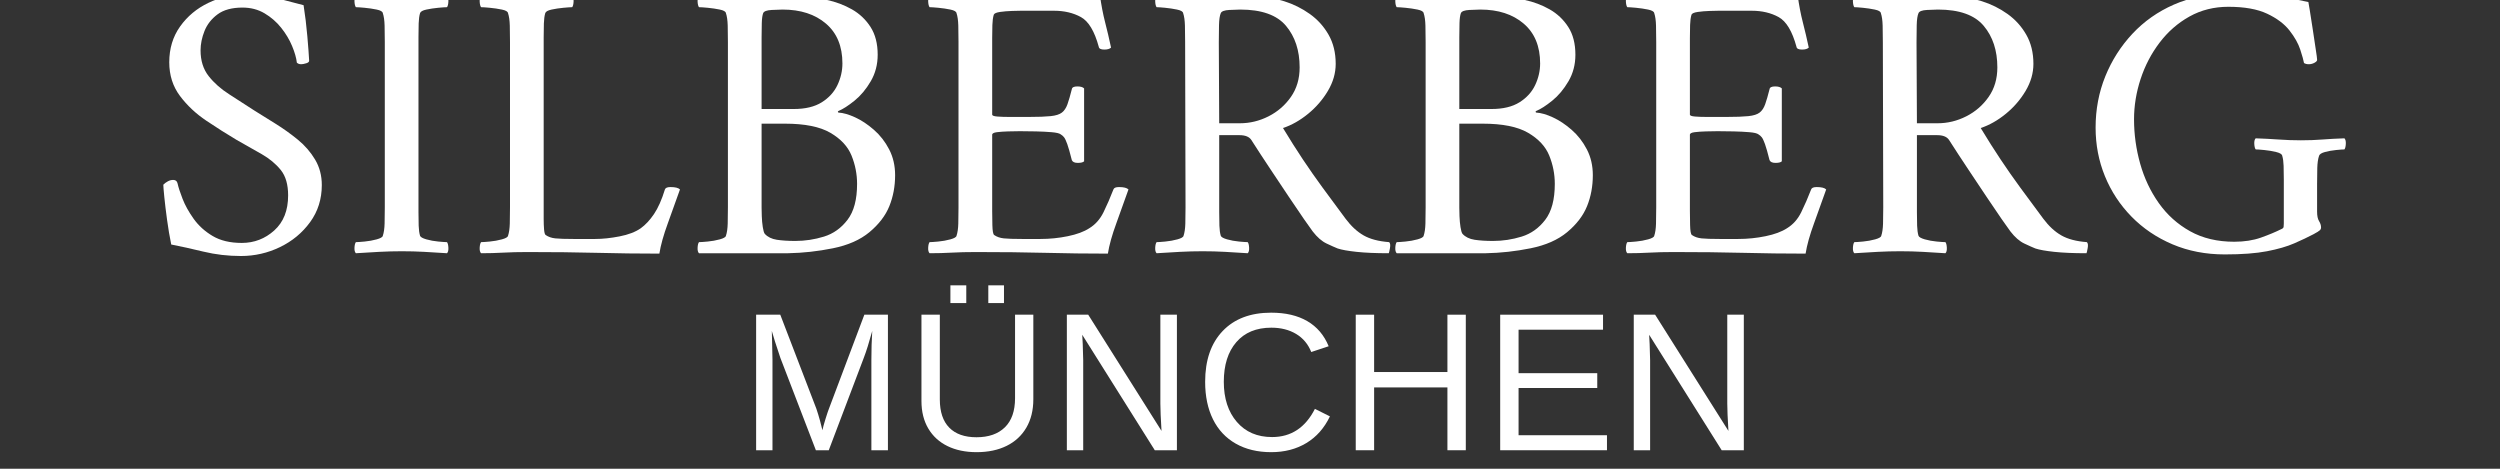
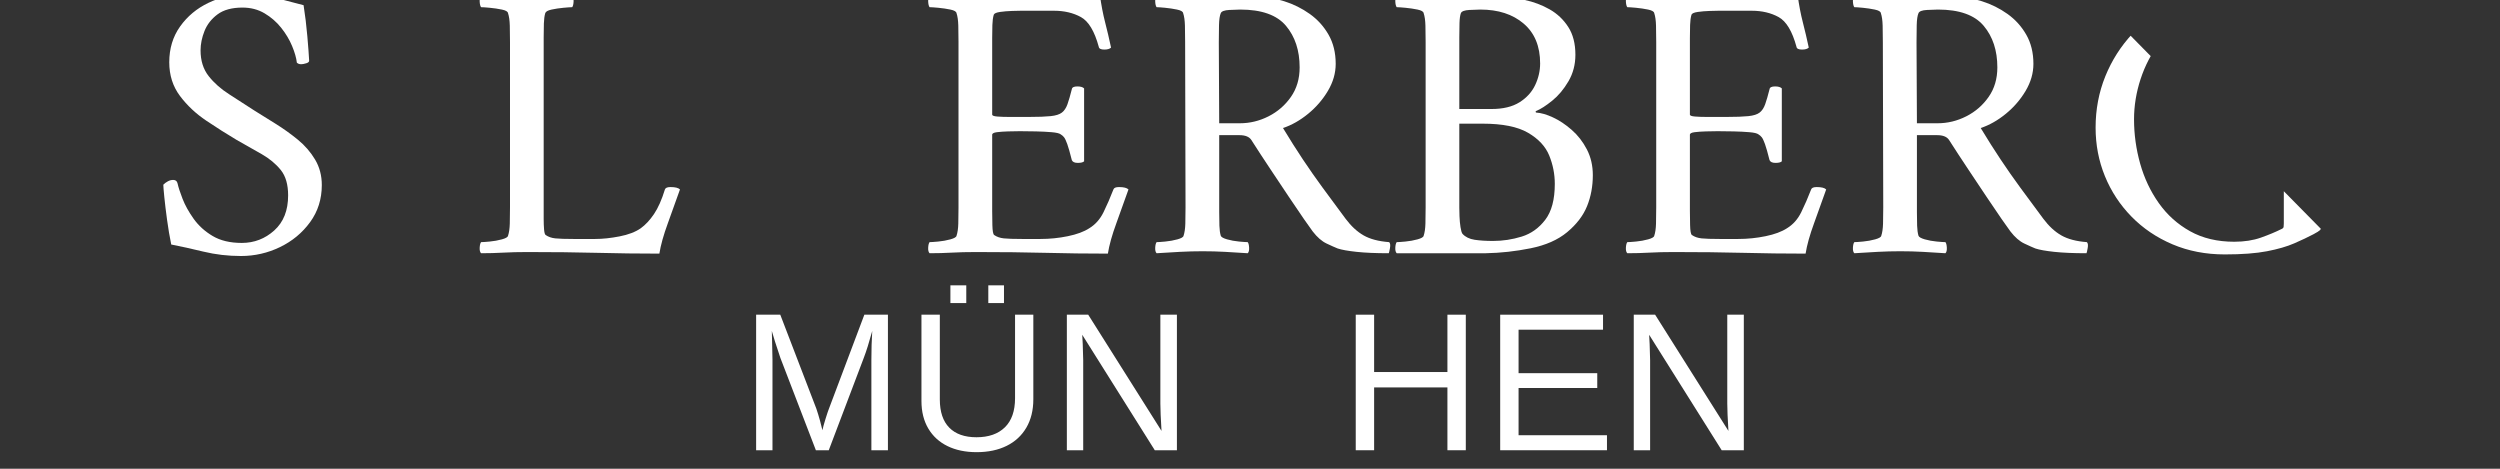
<svg xmlns="http://www.w3.org/2000/svg" version="1.0" preserveAspectRatio="xMidYMid meet" height="1500" viewBox="0 0 6000 1125" zoomAndPan="magnify" width="8000">
  <rect x="0" y="0" width="6000" height="1125" fill="#333333" stroke="none" />
  <defs>
    <g />
    <clipPath id="1e2e192622">
      <path clip-rule="nonzero" d="M 48 0 L 430 0 L 430 615 L 48 615 Z M 48 0" />
    </clipPath>
    <clipPath id="9620961076">
      <path clip-rule="nonzero" d="M 507 0 L 734 0 L 734 608 L 507 608 Z M 507 0" />
    </clipPath>
    <clipPath id="a3a127368f">
      <path clip-rule="nonzero" d="M 807 0 L 1289 0 L 1289 609 L 807 609 Z M 807 0" />
    </clipPath>
    <clipPath id="47d8237c20">
      <path clip-rule="nonzero" d="M 1330 0 L 1806 0 L 1806 608 L 1330 608 Z M 1330 0" />
    </clipPath>
    <clipPath id="09aace4112">
      <path clip-rule="nonzero" d="M 1884 0 L 2366 0 L 2366 609 L 1884 609 Z M 1884 0" />
    </clipPath>
    <clipPath id="6e612611c9">
      <path clip-rule="nonzero" d="M 2429 0 L 2995 0 L 2995 608 L 2429 608 Z M 2429 0" />
    </clipPath>
    <clipPath id="5440b97c92">
      <path clip-rule="nonzero" d="M 3005 0 L 3480 0 L 3480 608 L 3005 608 Z M 3005 0" />
    </clipPath>
    <clipPath id="4bc0fd744a">
      <path clip-rule="nonzero" d="M 3558 0 L 4040 0 L 4040 609 L 3558 609 Z M 3558 0" />
    </clipPath>
    <clipPath id="133eca1a02">
      <path clip-rule="nonzero" d="M 4103 0 L 4670 0 L 4670 608 L 4103 608 Z M 4103 0" />
    </clipPath>
    <clipPath id="da593600e1">
-       <path clip-rule="nonzero" d="M 4686 0 L 5288 0 L 5288 611 L 4686 611 Z M 4686 0" />
+       <path clip-rule="nonzero" d="M 4686 0 L 5288 611 L 4686 611 Z M 4686 0" />
    </clipPath>
    <clipPath id="832d6a57b7">
      <rect height="1125" y="0" width="5322" x="0" />
    </clipPath>
    <clipPath id="76dee19f89">
      <rect height="459" y="0" width="2466" x="0" />
    </clipPath>
  </defs>
  <g transform="matrix(1, 0, 0, 1, 343, -0)">
    <g clip-path="url(#832d6a57b7)">
      <g clip-path="url(#1e2e192622)">
        <g fill-opacity="1" fill="#ffffff">
          <g transform="translate(3.316, 604.904)">
            <g>
              <path d="M 242.484 -618.094 C 262.141 -618.094 278.461 -616.984 291.453 -614.766 C 304.453 -612.547 317.766 -609.535 331.391 -605.734 C 345.023 -601.93 361.988 -597.492 382.281 -592.422 C 386.082 -568.328 389.094 -543.441 391.312 -517.766 C 393.531 -492.098 394.957 -472.926 395.594 -460.25 C 396.227 -457.082 394.008 -454.707 388.938 -453.125 C 383.863 -451.539 379.742 -450.75 376.578 -450.75 C 372.141 -450.75 368.648 -452.016 366.109 -454.547 C 364.836 -465.961 361.031 -479.273 354.688 -494.484 C 348.352 -509.691 339.641 -524.27 328.547 -538.219 C 317.453 -552.164 304.141 -563.734 288.609 -572.922 C 273.078 -582.117 255.484 -586.719 235.828 -586.719 C 210.473 -586.719 190.504 -581.328 175.922 -570.547 C 161.336 -559.766 150.875 -546.453 144.531 -530.609 C 138.195 -514.766 135.031 -499.238 135.031 -484.031 C 135.031 -459.301 141.523 -438.691 154.516 -422.203 C 167.516 -405.723 184 -391.145 203.969 -378.469 C 223.945 -365.789 244.078 -352.797 264.359 -339.484 C 279.578 -329.973 296.379 -319.508 314.766 -308.094 C 333.148 -296.688 350.898 -284.008 368.016 -270.062 C 385.129 -256.113 399.07 -240.102 409.844 -222.031 C 420.625 -203.969 426.016 -183.523 426.016 -160.703 C 426.016 -127.109 416.664 -97.473 397.969 -71.797 C 379.27 -46.117 355.18 -26.145 325.703 -11.875 C 296.223 2.383 265 9.516 232.031 9.516 C 200.969 9.516 171.008 6.031 142.156 -0.938 C 113.312 -7.914 87.477 -13.625 64.656 -18.062 C 60.852 -36.445 57.523 -56.098 54.672 -77.016 C 51.828 -97.941 49.609 -116.328 48.016 -132.172 C 46.43 -148.023 45.641 -157.852 45.641 -161.656 C 48.816 -164.832 52.461 -167.531 56.578 -169.75 C 60.703 -171.969 64.984 -173.078 69.422 -173.078 C 75.129 -173.078 78.613 -170.223 79.875 -164.516 C 81.781 -155.641 85.742 -143.438 91.766 -127.906 C 97.785 -112.375 106.66 -96.363 118.391 -79.875 C 130.117 -63.395 145.332 -49.609 164.031 -38.516 C 182.738 -27.422 206.039 -21.875 233.938 -21.875 C 263.727 -21.875 289.719 -31.859 311.906 -51.828 C 334.094 -71.797 345.188 -99.848 345.188 -135.984 C 345.188 -161.973 339.32 -182.258 327.594 -196.844 C 315.863 -211.426 300.648 -224.102 281.953 -234.875 C 263.254 -245.656 243.125 -257.066 221.562 -269.109 C 198.113 -283.055 173.867 -298.43 148.828 -315.234 C 123.785 -332.035 102.703 -351.848 85.578 -374.672 C 68.461 -397.492 59.906 -424.438 59.906 -455.5 C 59.906 -488.469 68.617 -517.148 86.047 -541.547 C 103.484 -565.953 126.148 -584.812 154.047 -598.125 C 181.941 -611.438 211.422 -618.094 242.484 -618.094 Z M 242.484 -618.094" />
            </g>
          </g>
        </g>
      </g>
      <g clip-path="url(#9620961076)">
        <g fill-opacity="1" fill="#ffffff">
          <g transform="translate(469.252, 604.904)">
            <g>
-               <path d="M 152.156 -610.484 C 170.539 -610.484 188.445 -610.957 205.875 -611.906 C 223.312 -612.863 241.539 -613.66 260.562 -614.297 C 263.094 -611.754 264.195 -607.312 263.875 -600.969 C 263.562 -594.633 262.457 -590.195 260.562 -587.656 C 256.75 -587.656 249.77 -587.18 239.625 -586.234 C 229.488 -585.285 219.984 -583.859 211.109 -581.953 C 202.234 -580.055 197.16 -577.207 195.891 -573.406 C 193.992 -567.062 192.883 -558.816 192.562 -548.672 C 192.25 -538.523 192.094 -527.43 192.094 -515.391 C 192.094 -513.492 192.094 -511.594 192.094 -509.688 C 192.094 -507.789 192.094 -505.895 192.094 -504 L 192.094 -107.453 C 192.094 -105.555 192.094 -103.656 192.094 -101.75 C 192.094 -99.844 192.094 -97.941 192.094 -96.047 C 192.094 -84.004 192.25 -73.066 192.562 -63.234 C 192.883 -53.41 193.992 -45.328 195.891 -38.984 C 197.16 -35.816 202.234 -32.961 211.109 -30.422 C 219.984 -27.891 229.488 -26.148 239.625 -25.203 C 249.77 -24.254 256.75 -23.781 260.562 -23.781 C 262.457 -21.238 263.562 -16.797 263.875 -10.453 C 264.195 -4.117 263.094 0.316 260.562 2.859 C 241.539 1.586 223.312 0.477 205.875 -0.469 C 188.445 -1.426 170.539 -1.906 152.156 -1.906 C 134.406 -1.906 116.336 -1.426 97.953 -0.469 C 79.566 0.477 60.863 1.586 41.844 2.859 C 39.301 0.316 38.188 -4.117 38.5 -10.453 C 38.82 -16.797 39.938 -21.238 41.844 -23.781 C 45.645 -23.781 52.617 -24.254 62.766 -25.203 C 72.91 -26.148 82.578 -27.891 91.766 -30.422 C 100.953 -32.961 105.863 -35.816 106.5 -38.984 C 109.039 -46.598 110.469 -56.426 110.781 -68.469 C 111.102 -80.508 111.266 -93.504 111.266 -107.453 L 111.266 -504 C 111.266 -517.938 111.102 -531.082 110.781 -543.438 C 110.469 -555.801 109.039 -565.789 106.5 -573.406 C 105.863 -577.207 100.953 -580.055 91.766 -581.953 C 82.578 -583.859 72.91 -585.285 62.766 -586.234 C 52.617 -587.18 45.645 -587.656 41.844 -587.656 C 39.938 -590.195 38.82 -594.633 38.5 -600.969 C 38.188 -607.312 39.301 -611.754 41.844 -614.297 C 60.863 -613.66 79.566 -612.863 97.953 -611.906 C 116.336 -610.957 134.406 -610.484 152.156 -610.484 Z M 152.156 -610.484" />
-             </g>
+               </g>
          </g>
        </g>
      </g>
      <g clip-path="url(#a3a127368f)">
        <g fill-opacity="1" fill="#ffffff">
          <g transform="translate(769.734, 604.904)">
            <g>
              <path d="M 192.094 -107.453 C 192.094 -106.18 192.094 -104.281 192.094 -101.75 C 192.094 -96.039 192.094 -88.586 192.094 -79.391 C 192.094 -70.203 192.406 -61.805 193.031 -54.203 C 193.664 -46.598 194.938 -42.16 196.844 -40.891 C 203.188 -36.453 210.953 -33.754 220.141 -32.797 C 229.336 -31.848 243.758 -31.375 263.406 -31.375 L 315.719 -31.375 C 333.469 -31.375 352.957 -33.438 374.188 -37.562 C 395.426 -41.688 412.383 -48.188 425.062 -57.062 C 436.477 -65.301 447.098 -76.707 456.922 -91.281 C 466.754 -105.863 475.473 -125.52 483.078 -150.25 C 484.348 -154.051 488.785 -155.953 496.391 -155.953 C 507.785 -155.953 515.391 -154.051 519.203 -150.25 C 510.336 -124.883 500.672 -97.938 490.203 -69.406 C 479.742 -40.883 472.93 -16.484 469.766 3.797 C 419.68 3.797 369.914 3.16 320.469 1.891 C 271.02 0.629 215.227 0 153.094 0 C 131.539 0 112.207 0.473 95.094 1.422 C 77.977 2.379 60.227 2.859 41.844 2.859 C 39.301 0.316 38.188 -4.117 38.5 -10.453 C 38.82 -16.797 39.938 -21.238 41.844 -23.781 C 45.645 -23.781 52.617 -24.254 62.766 -25.203 C 72.91 -26.148 82.578 -27.891 91.766 -30.422 C 100.953 -32.961 105.863 -35.816 106.5 -38.984 C 109.039 -46.598 110.469 -56.426 110.781 -68.469 C 111.102 -80.508 111.266 -93.504 111.266 -107.453 L 111.266 -504 C 111.266 -517.938 111.102 -531.082 110.781 -543.438 C 110.469 -555.801 109.039 -565.789 106.5 -573.406 C 105.863 -577.207 100.953 -580.055 91.766 -581.953 C 82.578 -583.859 72.91 -585.285 62.766 -586.234 C 52.617 -587.18 45.645 -587.656 41.844 -587.656 C 39.938 -590.195 38.82 -594.633 38.5 -600.969 C 38.188 -607.312 39.301 -611.754 41.844 -614.297 C 60.863 -613.66 79.566 -612.863 97.953 -611.906 C 116.336 -610.957 134.406 -610.484 152.156 -610.484 C 170.539 -610.484 188.445 -610.957 205.875 -611.906 C 223.312 -612.863 241.539 -613.66 260.562 -614.297 C 263.094 -611.754 264.195 -607.312 263.875 -600.969 C 263.562 -594.633 262.457 -590.195 260.562 -587.656 C 256.75 -587.656 249.77 -587.18 239.625 -586.234 C 229.488 -585.285 219.984 -583.859 211.109 -581.953 C 202.234 -580.055 197.16 -577.207 195.891 -573.406 C 193.992 -567.062 192.883 -558.816 192.562 -548.672 C 192.25 -538.523 192.094 -527.43 192.094 -515.391 C 192.094 -513.492 192.094 -511.594 192.094 -509.688 C 192.094 -507.789 192.094 -505.895 192.094 -504 Z M 192.094 -107.453" />
            </g>
          </g>
        </g>
      </g>
      <g clip-path="url(#47d8237c20)">
        <g fill-opacity="1" fill="#ffffff">
          <g transform="translate(1292.723, 604.904)">
            <g>
-               <path d="M 283.375 -612.391 C 304.301 -612.391 325.859 -610.008 348.047 -605.25 C 370.234 -600.5 390.52 -592.895 408.906 -582.438 C 427.289 -571.977 442.188 -557.867 453.594 -540.109 C 465.008 -522.359 470.719 -500.176 470.719 -473.562 C 470.719 -450.102 465.172 -428.863 454.078 -409.844 C 442.984 -390.832 429.984 -375.301 415.078 -363.25 C 400.18 -351.207 387.348 -342.969 376.578 -338.531 C 374.672 -337.258 374.672 -335.992 376.578 -334.734 C 387.984 -334.098 401.289 -330.289 416.5 -323.312 C 431.719 -316.344 446.773 -306.359 461.672 -293.359 C 476.578 -280.367 488.781 -264.68 498.281 -246.297 C 507.789 -227.91 512.547 -207.305 512.547 -184.484 C 512.547 -157.859 507.953 -133.133 498.766 -110.312 C 489.578 -87.488 473.57 -66.566 450.75 -47.547 C 428.562 -29.16 399.398 -16.32 363.266 -9.031 C 327.129 -1.738 291.305 2.223 255.797 2.859 L 41.844 2.859 C 39.301 0.316 38.188 -4.117 38.5 -10.453 C 38.82 -16.797 39.938 -21.238 41.844 -23.781 C 45.645 -23.781 52.617 -24.254 62.766 -25.203 C 72.91 -26.148 82.578 -27.891 91.766 -30.422 C 100.953 -32.961 105.863 -35.816 106.5 -38.984 C 109.039 -46.598 110.469 -56.426 110.781 -68.469 C 111.102 -80.508 111.266 -93.504 111.266 -107.453 L 111.266 -504 C 111.266 -517.938 111.102 -531.082 110.781 -543.438 C 110.469 -555.801 109.039 -565.789 106.5 -573.406 C 105.863 -577.207 100.953 -580.055 91.766 -581.953 C 82.578 -583.859 72.91 -585.285 62.766 -586.234 C 52.617 -587.18 45.645 -587.656 41.844 -587.656 C 39.938 -590.195 38.82 -594.633 38.5 -600.969 C 38.188 -607.312 39.301 -611.754 41.844 -614.297 C 60.863 -613.66 79.566 -612.863 97.953 -611.906 C 116.336 -610.957 134.406 -610.484 152.156 -610.484 C 170.539 -610.484 190.191 -610.801 211.109 -611.438 C 232.023 -612.07 256.113 -612.391 283.375 -612.391 Z M 192.094 -308.109 L 192.094 -106.5 C 192.094 -102.062 192.25 -95.242 192.562 -86.047 C 192.883 -76.859 193.676 -68.145 194.938 -59.906 C 196.207 -51.664 197.797 -46.281 199.703 -43.75 C 206.672 -36.133 216.336 -31.375 228.703 -29.469 C 241.066 -27.57 255.805 -26.625 272.922 -26.625 C 296.379 -26.625 319.359 -30.109 341.859 -37.078 C 364.367 -44.055 383.227 -57.531 398.438 -77.5 C 413.656 -97.469 421.266 -126.156 421.266 -163.562 C 421.266 -187.02 416.828 -209.68 407.953 -231.547 C 399.078 -253.422 382.117 -271.648 357.078 -286.234 C 332.035 -300.816 295.738 -308.109 248.188 -308.109 Z M 192.094 -343.281 L 269.109 -343.281 C 297.004 -343.281 319.508 -348.672 336.625 -359.453 C 353.75 -370.234 366.27 -384.02 374.188 -400.812 C 382.113 -417.613 386.078 -434.891 386.078 -452.641 C 386.078 -493.836 372.922 -525.688 346.609 -548.188 C 320.305 -570.695 285.598 -581.953 242.484 -581.953 C 236.785 -581.953 228.07 -581.633 216.344 -581 C 204.613 -580.375 197.797 -577.844 195.891 -573.406 C 193.992 -568.332 192.883 -560.406 192.562 -549.625 C 192.25 -538.844 192.094 -527.43 192.094 -515.391 C 192.094 -512.867 192.094 -510.656 192.094 -508.75 C 192.094 -506.852 192.094 -504.953 192.094 -503.047 Z M 192.094 -343.281" />
-             </g>
+               </g>
          </g>
        </g>
      </g>
      <g clip-path="url(#09aace4112)">
        <g fill-opacity="1" fill="#ffffff">
          <g transform="translate(1846.142, 604.904)">
            <g>
              <path d="M 152.156 -610.484 C 195.895 -610.484 244.07 -611.43 296.688 -613.328 C 349.312 -615.234 400.664 -616.188 450.75 -616.188 C 453.914 -592.727 458.035 -571.172 463.109 -551.516 C 468.18 -531.867 472.938 -511.594 477.375 -490.688 C 474.195 -487.508 468.805 -485.922 461.203 -485.922 C 452.961 -485.922 448.523 -488.141 447.891 -492.578 C 437.742 -529.973 423.477 -553.742 405.094 -563.891 C 386.707 -574.035 365.156 -579.109 340.438 -579.109 L 260.562 -579.109 C 256.75 -579.109 249.77 -578.945 239.625 -578.625 C 229.488 -578.312 219.984 -577.52 211.109 -576.25 C 202.234 -574.977 197.16 -572.758 195.891 -569.594 C 193.992 -563.258 192.883 -555.02 192.562 -544.875 C 192.25 -534.727 192.094 -524.266 192.094 -513.484 C 192.094 -509.055 192.094 -505.578 192.094 -503.047 L 192.094 -329.969 C 192.094 -327.438 196.211 -325.852 204.453 -325.219 C 212.691 -324.582 221.883 -324.266 232.031 -324.266 L 280.531 -324.266 C 302.719 -324.266 319.988 -324.898 332.344 -326.172 C 344.707 -327.441 353.742 -330.297 359.453 -334.734 C 365.16 -339.172 369.598 -345.828 372.766 -354.703 C 375.93 -363.578 379.422 -375.617 383.234 -390.828 C 383.859 -395.266 388.297 -397.484 396.547 -397.484 C 404.148 -397.484 409.535 -395.898 412.703 -392.734 L 412.703 -217.766 C 410.172 -215.234 405.098 -213.969 397.484 -213.969 C 389.879 -213.969 385.129 -216.188 383.234 -220.625 C 378.797 -238.375 375.148 -251.207 372.297 -259.125 C 369.441 -267.051 366.906 -272.441 364.688 -275.297 C 362.469 -278.148 359.773 -280.523 356.609 -282.422 C 353.43 -284.961 346.133 -286.707 334.719 -287.656 C 323.312 -288.602 310.789 -289.234 297.156 -289.547 C 283.531 -289.867 270.695 -290.031 258.656 -290.031 C 250.414 -290.031 241.062 -289.867 230.594 -289.547 C 220.133 -289.234 211.102 -288.602 203.5 -287.656 C 195.895 -286.707 192.094 -284.648 192.094 -281.484 L 192.094 -104.609 C 192.094 -103.336 192.094 -101.43 192.094 -98.891 C 192.094 -90.016 192.25 -78.602 192.562 -64.656 C 192.883 -50.719 194.312 -42.797 196.844 -40.891 C 203.188 -36.453 210.953 -33.754 220.141 -32.797 C 229.336 -31.848 243.758 -31.375 263.406 -31.375 L 308.109 -31.375 C 330.297 -31.375 352.164 -33.594 373.719 -38.031 C 395.27 -42.469 412.383 -48.812 425.062 -57.062 C 439.645 -65.938 451.055 -78.77 459.297 -95.562 C 467.547 -112.363 475.473 -130.594 483.078 -150.25 C 484.348 -154.051 488.785 -155.953 496.391 -155.953 C 507.785 -155.953 515.391 -154.051 519.203 -150.25 C 510.336 -124.883 500.672 -97.938 490.203 -69.406 C 479.742 -40.883 472.93 -16.484 469.766 3.797 C 419.68 3.797 369.914 3.16 320.469 1.891 C 271.02 0.629 215.227 0 153.094 0 C 131.539 0 112.207 0.473 95.094 1.422 C 77.977 2.379 60.227 2.859 41.844 2.859 C 39.301 0.316 38.188 -4.117 38.5 -10.453 C 38.82 -16.797 39.938 -21.238 41.844 -23.781 C 45.645 -23.781 52.617 -24.254 62.766 -25.203 C 72.91 -26.148 82.578 -27.891 91.766 -30.422 C 100.953 -32.961 105.863 -35.816 106.5 -38.984 C 109.039 -46.598 110.469 -56.426 110.781 -68.469 C 111.102 -80.508 111.266 -93.504 111.266 -107.453 L 111.266 -504 C 111.266 -517.938 111.102 -531.082 110.781 -543.438 C 110.469 -555.801 109.039 -565.789 106.5 -573.406 C 105.863 -577.207 100.953 -580.055 91.766 -581.953 C 82.578 -583.859 72.91 -585.285 62.766 -586.234 C 52.617 -587.18 45.645 -587.656 41.844 -587.656 C 39.938 -590.195 38.82 -594.633 38.5 -600.969 C 38.188 -607.312 39.301 -611.754 41.844 -614.297 C 60.863 -613.66 79.566 -612.863 97.953 -611.906 C 116.336 -610.957 134.406 -610.484 152.156 -610.484 Z M 152.156 -610.484" />
            </g>
          </g>
        </g>
      </g>
      <g clip-path="url(#6e612611c9)">
        <g fill-opacity="1" fill="#ffffff">
          <g transform="translate(2391.002, 604.904)">
            <g>
              <path d="M 283.375 -612.391 C 304.301 -612.391 325.859 -608.898 348.047 -601.922 C 370.234 -594.953 390.676 -584.812 409.375 -571.5 C 428.082 -558.188 443.141 -541.547 454.547 -521.578 C 465.961 -501.617 471.672 -478.328 471.672 -451.703 C 471.672 -429.504 465.488 -407.945 453.125 -387.031 C 440.758 -366.113 424.91 -347.727 405.578 -331.875 C 386.242 -316.031 366.113 -304.617 345.188 -297.641 C 361.676 -270.379 377.523 -245.336 392.734 -222.516 C 407.953 -199.691 423.801 -177.023 440.281 -154.516 C 456.77 -132.016 475.156 -107.133 495.438 -79.875 C 508.738 -62.125 523.156 -48.812 538.688 -39.938 C 554.219 -31.062 574.664 -25.676 600.031 -23.781 C 602.562 -21.238 603.191 -16.477 601.922 -9.5 C 600.66 -2.531 599.711 1.586 599.078 2.859 C 568.016 2.859 542.18 1.75 521.578 -0.469 C 500.984 -2.688 485.93 -5.383 476.422 -8.562 C 470.078 -11.094 461.195 -15.051 449.781 -20.438 C 438.375 -25.832 427.285 -35.504 416.516 -49.453 C 412.711 -54.523 405.738 -64.348 395.594 -78.922 C 385.445 -93.504 373.398 -111.254 359.453 -132.172 C 345.504 -153.098 330.602 -175.445 314.75 -199.219 C 298.906 -222.988 283.691 -246.285 269.109 -269.109 C 264.047 -276.723 254.539 -280.531 240.594 -280.531 L 192.094 -280.531 L 192.094 -107.453 C 192.094 -105.555 192.094 -103.656 192.094 -101.75 C 192.094 -99.844 192.094 -97.941 192.094 -96.047 C 192.094 -84.004 192.25 -73.066 192.562 -63.234 C 192.883 -53.41 193.992 -45.328 195.891 -38.984 C 197.16 -35.816 202.234 -32.961 211.109 -30.422 C 219.984 -27.891 229.488 -26.148 239.625 -25.203 C 249.77 -24.254 256.75 -23.781 260.562 -23.781 C 262.457 -21.238 263.562 -16.797 263.875 -10.453 C 264.195 -4.117 263.094 0.316 260.562 2.859 C 241.539 1.586 223.312 0.477 205.875 -0.469 C 188.445 -1.426 170.539 -1.906 152.156 -1.906 C 134.406 -1.906 116.336 -1.426 97.953 -0.469 C 79.566 0.477 60.863 1.586 41.844 2.859 C 39.301 0.316 38.188 -4.117 38.5 -10.453 C 38.82 -16.797 39.938 -21.238 41.844 -23.781 C 45.645 -23.781 52.617 -24.254 62.766 -25.203 C 72.91 -26.148 82.578 -27.891 91.766 -30.422 C 100.953 -32.961 105.863 -35.816 106.5 -38.984 C 109.039 -46.598 110.469 -56.426 110.781 -68.469 C 111.102 -80.508 111.266 -93.504 111.266 -107.453 L 110.312 -504 C 110.312 -517.938 110.148 -531.082 109.828 -543.438 C 109.516 -555.801 108.086 -565.789 105.547 -573.406 C 104.922 -577.207 100.008 -580.055 90.812 -581.953 C 81.625 -583.859 72.113 -585.285 62.281 -586.234 C 52.457 -587.18 45.645 -587.656 41.844 -587.656 C 39.938 -590.195 38.82 -594.633 38.5 -600.969 C 38.188 -607.312 39.301 -611.754 41.844 -614.297 C 60.863 -613.66 79.406 -612.863 97.469 -611.906 C 115.539 -610.957 133.453 -610.484 151.203 -610.484 C 169.586 -610.484 189.395 -610.801 210.625 -611.438 C 231.863 -612.07 256.113 -612.391 283.375 -612.391 Z M 385.125 -443.141 C 385.125 -483.711 374.188 -516.988 352.312 -542.969 C 330.445 -568.957 293.836 -581.953 242.484 -581.953 C 236.785 -581.953 228.07 -581.633 216.344 -581 C 204.613 -580.375 197.797 -577.844 195.891 -573.406 C 193.359 -567.695 191.93 -558.023 191.609 -544.391 C 191.297 -530.766 191.141 -516.984 191.141 -503.047 L 192.094 -309.062 L 241.531 -309.062 C 265.625 -309.062 288.602 -314.609 310.469 -325.703 C 332.344 -336.797 350.254 -352.328 364.203 -372.297 C 378.148 -392.266 385.125 -415.879 385.125 -443.141 Z M 385.125 -443.141" />
            </g>
          </g>
        </g>
      </g>
      <g clip-path="url(#5440b97c92)">
        <g fill-opacity="1" fill="#ffffff">
          <g transform="translate(2967.242, 604.904)">
            <g>
              <path d="M 283.375 -612.391 C 304.301 -612.391 325.859 -610.008 348.047 -605.25 C 370.234 -600.5 390.52 -592.895 408.906 -582.438 C 427.289 -571.977 442.188 -557.867 453.594 -540.109 C 465.008 -522.359 470.719 -500.176 470.719 -473.562 C 470.719 -450.102 465.172 -428.863 454.078 -409.844 C 442.984 -390.832 429.984 -375.301 415.078 -363.25 C 400.18 -351.207 387.348 -342.969 376.578 -338.531 C 374.672 -337.258 374.672 -335.992 376.578 -334.734 C 387.984 -334.098 401.289 -330.289 416.5 -323.312 C 431.719 -316.344 446.773 -306.359 461.672 -293.359 C 476.578 -280.367 488.781 -264.68 498.281 -246.297 C 507.789 -227.91 512.547 -207.305 512.547 -184.484 C 512.547 -157.859 507.953 -133.133 498.766 -110.312 C 489.578 -87.488 473.57 -66.566 450.75 -47.547 C 428.562 -29.16 399.398 -16.32 363.266 -9.031 C 327.129 -1.738 291.305 2.223 255.797 2.859 L 41.844 2.859 C 39.301 0.316 38.188 -4.117 38.5 -10.453 C 38.82 -16.797 39.938 -21.238 41.844 -23.781 C 45.645 -23.781 52.617 -24.254 62.766 -25.203 C 72.91 -26.148 82.578 -27.891 91.766 -30.422 C 100.953 -32.961 105.863 -35.816 106.5 -38.984 C 109.039 -46.598 110.469 -56.426 110.781 -68.469 C 111.102 -80.508 111.266 -93.504 111.266 -107.453 L 111.266 -504 C 111.266 -517.938 111.102 -531.082 110.781 -543.438 C 110.469 -555.801 109.039 -565.789 106.5 -573.406 C 105.863 -577.207 100.953 -580.055 91.766 -581.953 C 82.578 -583.859 72.91 -585.285 62.766 -586.234 C 52.617 -587.18 45.645 -587.656 41.844 -587.656 C 39.938 -590.195 38.82 -594.633 38.5 -600.969 C 38.188 -607.312 39.301 -611.754 41.844 -614.297 C 60.863 -613.66 79.566 -612.863 97.953 -611.906 C 116.336 -610.957 134.406 -610.484 152.156 -610.484 C 170.539 -610.484 190.191 -610.801 211.109 -611.438 C 232.023 -612.07 256.113 -612.391 283.375 -612.391 Z M 192.094 -308.109 L 192.094 -106.5 C 192.094 -102.062 192.25 -95.242 192.562 -86.047 C 192.883 -76.859 193.676 -68.145 194.938 -59.906 C 196.207 -51.664 197.797 -46.281 199.703 -43.75 C 206.672 -36.133 216.336 -31.375 228.703 -29.469 C 241.066 -27.57 255.805 -26.625 272.922 -26.625 C 296.379 -26.625 319.359 -30.109 341.859 -37.078 C 364.367 -44.055 383.227 -57.531 398.438 -77.5 C 413.656 -97.469 421.266 -126.156 421.266 -163.562 C 421.266 -187.02 416.828 -209.68 407.953 -231.547 C 399.078 -253.422 382.117 -271.648 357.078 -286.234 C 332.035 -300.816 295.738 -308.109 248.188 -308.109 Z M 192.094 -343.281 L 269.109 -343.281 C 297.004 -343.281 319.508 -348.672 336.625 -359.453 C 353.75 -370.234 366.27 -384.02 374.188 -400.812 C 382.113 -417.613 386.078 -434.891 386.078 -452.641 C 386.078 -493.836 372.922 -525.688 346.609 -548.188 C 320.305 -570.695 285.598 -581.953 242.484 -581.953 C 236.785 -581.953 228.07 -581.633 216.344 -581 C 204.613 -580.375 197.797 -577.844 195.891 -573.406 C 193.992 -568.332 192.883 -560.406 192.562 -549.625 C 192.25 -538.844 192.094 -527.43 192.094 -515.391 C 192.094 -512.867 192.094 -510.656 192.094 -508.75 C 192.094 -506.852 192.094 -504.953 192.094 -503.047 Z M 192.094 -343.281" />
            </g>
          </g>
        </g>
      </g>
      <g clip-path="url(#4bc0fd744a)">
        <g fill-opacity="1" fill="#ffffff">
          <g transform="translate(3520.66, 604.904)">
            <g>
              <path d="M 152.156 -610.484 C 195.895 -610.484 244.07 -611.43 296.688 -613.328 C 349.312 -615.234 400.664 -616.188 450.75 -616.188 C 453.914 -592.727 458.035 -571.172 463.109 -551.516 C 468.18 -531.867 472.938 -511.594 477.375 -490.688 C 474.195 -487.508 468.805 -485.922 461.203 -485.922 C 452.961 -485.922 448.523 -488.141 447.891 -492.578 C 437.742 -529.973 423.477 -553.742 405.094 -563.891 C 386.707 -574.035 365.156 -579.109 340.438 -579.109 L 260.562 -579.109 C 256.75 -579.109 249.77 -578.945 239.625 -578.625 C 229.488 -578.312 219.984 -577.52 211.109 -576.25 C 202.234 -574.977 197.16 -572.758 195.891 -569.594 C 193.992 -563.258 192.883 -555.02 192.562 -544.875 C 192.25 -534.727 192.094 -524.266 192.094 -513.484 C 192.094 -509.055 192.094 -505.578 192.094 -503.047 L 192.094 -329.969 C 192.094 -327.438 196.211 -325.852 204.453 -325.219 C 212.691 -324.582 221.883 -324.266 232.031 -324.266 L 280.531 -324.266 C 302.719 -324.266 319.988 -324.898 332.344 -326.172 C 344.707 -327.441 353.742 -330.297 359.453 -334.734 C 365.16 -339.172 369.598 -345.828 372.766 -354.703 C 375.93 -363.578 379.422 -375.617 383.234 -390.828 C 383.859 -395.266 388.297 -397.484 396.547 -397.484 C 404.148 -397.484 409.535 -395.898 412.703 -392.734 L 412.703 -217.766 C 410.172 -215.234 405.098 -213.969 397.484 -213.969 C 389.879 -213.969 385.129 -216.188 383.234 -220.625 C 378.797 -238.375 375.148 -251.207 372.297 -259.125 C 369.441 -267.051 366.906 -272.441 364.688 -275.297 C 362.469 -278.148 359.773 -280.523 356.609 -282.422 C 353.43 -284.961 346.133 -286.707 334.719 -287.656 C 323.312 -288.602 310.789 -289.234 297.156 -289.547 C 283.531 -289.867 270.695 -290.031 258.656 -290.031 C 250.414 -290.031 241.062 -289.867 230.594 -289.547 C 220.133 -289.234 211.102 -288.602 203.5 -287.656 C 195.895 -286.707 192.094 -284.648 192.094 -281.484 L 192.094 -104.609 C 192.094 -103.336 192.094 -101.43 192.094 -98.891 C 192.094 -90.016 192.25 -78.602 192.562 -64.656 C 192.883 -50.719 194.312 -42.797 196.844 -40.891 C 203.188 -36.453 210.953 -33.754 220.141 -32.797 C 229.336 -31.848 243.758 -31.375 263.406 -31.375 L 308.109 -31.375 C 330.297 -31.375 352.164 -33.594 373.719 -38.031 C 395.27 -42.469 412.383 -48.812 425.062 -57.062 C 439.645 -65.938 451.055 -78.77 459.297 -95.562 C 467.547 -112.363 475.473 -130.594 483.078 -150.25 C 484.348 -154.051 488.785 -155.953 496.391 -155.953 C 507.785 -155.953 515.391 -154.051 519.203 -150.25 C 510.336 -124.883 500.672 -97.938 490.203 -69.406 C 479.742 -40.883 472.93 -16.484 469.766 3.797 C 419.68 3.797 369.914 3.16 320.469 1.891 C 271.02 0.629 215.227 0 153.094 0 C 131.539 0 112.207 0.473 95.094 1.422 C 77.977 2.379 60.227 2.859 41.844 2.859 C 39.301 0.316 38.188 -4.117 38.5 -10.453 C 38.82 -16.797 39.938 -21.238 41.844 -23.781 C 45.645 -23.781 52.617 -24.254 62.766 -25.203 C 72.91 -26.148 82.578 -27.891 91.766 -30.422 C 100.953 -32.961 105.863 -35.816 106.5 -38.984 C 109.039 -46.598 110.469 -56.426 110.781 -68.469 C 111.102 -80.508 111.266 -93.504 111.266 -107.453 L 111.266 -504 C 111.266 -517.938 111.102 -531.082 110.781 -543.438 C 110.469 -555.801 109.039 -565.789 106.5 -573.406 C 105.863 -577.207 100.953 -580.055 91.766 -581.953 C 82.578 -583.859 72.91 -585.285 62.766 -586.234 C 52.617 -587.18 45.645 -587.656 41.844 -587.656 C 39.938 -590.195 38.82 -594.633 38.5 -600.969 C 38.188 -607.312 39.301 -611.754 41.844 -614.297 C 60.863 -613.66 79.566 -612.863 97.953 -611.906 C 116.336 -610.957 134.406 -610.484 152.156 -610.484 Z M 152.156 -610.484" />
            </g>
          </g>
        </g>
      </g>
      <g clip-path="url(#133eca1a02)">
        <g fill-opacity="1" fill="#ffffff">
          <g transform="translate(4065.52, 604.904)">
            <g>
              <path d="M 283.375 -612.391 C 304.301 -612.391 325.859 -608.898 348.047 -601.922 C 370.234 -594.953 390.676 -584.812 409.375 -571.5 C 428.082 -558.188 443.141 -541.547 454.547 -521.578 C 465.961 -501.617 471.672 -478.328 471.672 -451.703 C 471.672 -429.504 465.488 -407.945 453.125 -387.031 C 440.758 -366.113 424.91 -347.727 405.578 -331.875 C 386.242 -316.031 366.113 -304.617 345.188 -297.641 C 361.676 -270.379 377.523 -245.336 392.734 -222.516 C 407.953 -199.691 423.801 -177.023 440.281 -154.516 C 456.77 -132.016 475.156 -107.133 495.438 -79.875 C 508.738 -62.125 523.156 -48.812 538.688 -39.938 C 554.219 -31.062 574.664 -25.676 600.031 -23.781 C 602.562 -21.238 603.191 -16.477 601.922 -9.5 C 600.66 -2.531 599.711 1.586 599.078 2.859 C 568.016 2.859 542.18 1.75 521.578 -0.469 C 500.984 -2.688 485.93 -5.383 476.422 -8.562 C 470.078 -11.094 461.195 -15.051 449.781 -20.438 C 438.375 -25.832 427.285 -35.504 416.516 -49.453 C 412.711 -54.523 405.738 -64.348 395.594 -78.922 C 385.445 -93.504 373.398 -111.254 359.453 -132.172 C 345.504 -153.098 330.602 -175.445 314.75 -199.219 C 298.906 -222.988 283.691 -246.285 269.109 -269.109 C 264.047 -276.723 254.539 -280.531 240.594 -280.531 L 192.094 -280.531 L 192.094 -107.453 C 192.094 -105.555 192.094 -103.656 192.094 -101.75 C 192.094 -99.844 192.094 -97.941 192.094 -96.047 C 192.094 -84.004 192.25 -73.066 192.562 -63.234 C 192.883 -53.41 193.992 -45.328 195.891 -38.984 C 197.16 -35.816 202.234 -32.961 211.109 -30.422 C 219.984 -27.891 229.488 -26.148 239.625 -25.203 C 249.77 -24.254 256.75 -23.781 260.562 -23.781 C 262.457 -21.238 263.562 -16.797 263.875 -10.453 C 264.195 -4.117 263.094 0.316 260.562 2.859 C 241.539 1.586 223.312 0.477 205.875 -0.469 C 188.445 -1.426 170.539 -1.906 152.156 -1.906 C 134.406 -1.906 116.336 -1.426 97.953 -0.469 C 79.566 0.477 60.863 1.586 41.844 2.859 C 39.301 0.316 38.188 -4.117 38.5 -10.453 C 38.82 -16.797 39.938 -21.238 41.844 -23.781 C 45.645 -23.781 52.617 -24.254 62.766 -25.203 C 72.91 -26.148 82.578 -27.891 91.766 -30.422 C 100.953 -32.961 105.863 -35.816 106.5 -38.984 C 109.039 -46.598 110.469 -56.426 110.781 -68.469 C 111.102 -80.508 111.266 -93.504 111.266 -107.453 L 110.312 -504 C 110.312 -517.938 110.148 -531.082 109.828 -543.438 C 109.516 -555.801 108.086 -565.789 105.547 -573.406 C 104.922 -577.207 100.008 -580.055 90.812 -581.953 C 81.625 -583.859 72.113 -585.285 62.281 -586.234 C 52.457 -587.18 45.645 -587.656 41.844 -587.656 C 39.938 -590.195 38.82 -594.633 38.5 -600.969 C 38.188 -607.312 39.301 -611.754 41.844 -614.297 C 60.863 -613.66 79.406 -612.863 97.469 -611.906 C 115.539 -610.957 133.453 -610.484 151.203 -610.484 C 169.586 -610.484 189.395 -610.801 210.625 -611.438 C 231.863 -612.07 256.113 -612.391 283.375 -612.391 Z M 385.125 -443.141 C 385.125 -483.711 374.188 -516.988 352.312 -542.969 C 330.445 -568.957 293.836 -581.953 242.484 -581.953 C 236.785 -581.953 228.07 -581.633 216.344 -581 C 204.613 -580.375 197.797 -577.844 195.891 -573.406 C 193.359 -567.695 191.93 -558.023 191.609 -544.391 C 191.297 -530.766 191.141 -516.984 191.141 -503.047 L 192.094 -309.062 L 241.531 -309.062 C 265.625 -309.062 288.602 -314.609 310.469 -325.703 C 332.344 -336.797 350.254 -352.328 364.203 -372.297 C 378.148 -392.266 385.125 -415.879 385.125 -443.141 Z M 385.125 -443.141" />
            </g>
          </g>
        </g>
      </g>
      <g clip-path="url(#da593600e1)">
        <g fill-opacity="1" fill="#ffffff">
          <g transform="translate(4641.76, 604.904)">
            <g>
              <path d="M 496.391 -162.609 C 496.391 -164.516 496.391 -166.414 496.391 -168.312 C 496.391 -170.219 496.391 -172.117 496.391 -174.016 C 496.391 -186.066 496.227 -197.004 495.906 -206.828 C 495.594 -216.648 494.484 -224.734 492.578 -231.078 C 491.953 -234.879 487.039 -237.891 477.844 -240.109 C 468.656 -242.328 459.145 -243.91 449.312 -244.859 C 439.488 -245.816 432.676 -246.297 428.875 -246.297 C 426.969 -248.828 425.852 -253.258 425.531 -259.594 C 425.219 -265.938 426.332 -270.379 428.875 -272.922 C 447.895 -272.285 466.281 -271.332 484.031 -270.062 C 501.781 -268.801 519.523 -268.172 537.266 -268.172 C 555.648 -268.172 572.926 -268.801 589.094 -270.062 C 605.258 -271.332 622.852 -272.285 641.875 -272.922 C 644.406 -270.379 645.508 -265.938 645.188 -259.594 C 644.875 -253.258 643.77 -248.828 641.875 -246.297 C 638.062 -246.297 631.398 -245.816 621.891 -244.859 C 612.391 -243.91 603.516 -242.328 595.266 -240.109 C 587.023 -237.891 582.27 -234.879 581 -231.078 C 578.469 -223.473 577.039 -213.645 576.719 -201.594 C 576.406 -189.551 576.25 -176.555 576.25 -162.609 L 576.25 -97 C 576.25 -86.852 577.832 -79.242 581 -74.172 C 584.176 -69.098 585.766 -64.023 585.766 -58.953 C 585.766 -56.422 584.812 -54.203 582.906 -52.297 C 581.008 -50.398 575.938 -47.234 567.688 -42.797 C 554.375 -35.816 539.004 -28.523 521.578 -20.922 C 504.148 -13.316 482.281 -6.977 455.969 -1.906 C 429.664 3.164 395.91 5.703 354.703 5.703 C 309.055 5.703 267.211 -2.379 229.172 -18.547 C 191.141 -34.711 158.332 -56.898 130.75 -85.109 C 103.176 -113.316 81.938 -145.645 67.031 -182.094 C 52.133 -218.551 44.688 -257.383 44.688 -298.594 C 44.688 -342.332 52.453 -383.379 67.984 -421.734 C 83.523 -460.086 105.238 -494.16 133.125 -523.953 C 161.02 -553.742 194.145 -577.039 232.5 -593.844 C 270.852 -610.645 312.852 -619.047 358.5 -619.047 C 388.938 -619.047 420.797 -617.773 454.078 -615.234 C 487.359 -612.703 521.109 -607.633 555.328 -600.031 C 555.328 -600.031 556.438 -593.531 558.656 -580.531 C 560.875 -567.531 563.25 -552.316 565.781 -534.891 C 568.32 -517.461 570.703 -501.613 572.922 -487.344 C 575.141 -473.082 576.25 -464.688 576.25 -462.156 C 576.883 -459.625 574.984 -457.086 570.547 -454.547 C 566.109 -452.016 561.352 -450.75 556.281 -450.75 C 551.844 -450.75 548.039 -451.695 544.875 -453.594 C 543.602 -460.57 540.586 -471.348 535.828 -485.922 C 531.078 -500.504 522.523 -515.719 510.172 -531.562 C 497.816 -547.406 479.91 -560.875 456.453 -571.969 C 432.992 -583.062 401.93 -588.609 363.266 -588.609 C 329.023 -588.609 297.957 -580.844 270.062 -565.312 C 242.164 -549.781 218.234 -528.863 198.266 -502.562 C 178.297 -476.258 163.082 -447.098 152.625 -415.078 C 142.164 -383.066 136.938 -350.895 136.938 -318.562 C 136.938 -282.426 141.848 -246.922 151.672 -212.047 C 161.504 -177.18 176.406 -145.645 196.375 -117.438 C 216.344 -89.227 241.379 -66.723 271.484 -49.922 C 301.598 -33.117 336.941 -24.719 377.516 -24.719 C 401.609 -24.719 423.004 -28.047 441.703 -34.703 C 460.41 -41.359 476.738 -48.176 490.688 -55.156 C 493.852 -56.426 495.594 -58.172 495.906 -60.391 C 496.227 -62.609 496.391 -65.301 496.391 -68.469 Z M 496.391 -162.609" />
            </g>
          </g>
        </g>
      </g>
    </g>
  </g>
  <g transform="matrix(1, 0, 0, 1, 1770, 666)">
    <g clip-path="url(#76dee19f89)">
      <g fill-opacity="1" fill="#ffffff">
        <g transform="translate(5.925, 414.568)">
          <g>
            <path d="M 315.391 0 L 315.391 -217.031 C 315.391 -241.039 316.082 -264.129 317.469 -286.297 C 309.914 -258.742 303.141 -237.191 297.141 -221.641 L 213.109 0 L 182.172 0 L 96.969 -221.641 L 84.047 -260.891 L 76.422 -286.297 L 77.109 -260.672 L 78.031 -217.031 L 78.031 0 L 38.781 0 L 38.781 -325.312 L 96.734 -325.312 L 183.312 -99.734 C 186.395 -90.66 189.359 -80.926 192.203 -70.531 C 195.055 -60.145 196.941 -52.641 197.859 -48.016 C 199.098 -54.18 201.676 -63.535 205.594 -76.078 C 209.52 -88.617 212.176 -96.504 213.562 -99.734 L 298.531 -325.312 L 355.094 -325.312 L 355.094 0 Z M 315.391 0" />
          </g>
        </g>
      </g>
      <g fill-opacity="1" fill="#ffffff">
        <g transform="translate(405.001, 414.568)">
          <g>
            <path d="M 168.781 4.625 C 142.145 4.625 118.898 -0.223 99.047 -9.922 C 79.191 -19.617 63.801 -33.703 52.875 -52.172 C 41.945 -70.648 36.484 -92.664 36.484 -118.219 L 36.484 -325.312 L 80.578 -325.312 L 80.578 -121.906 C 80.578 -92.195 88.117 -69.645 103.203 -54.25 C 118.285 -38.863 140.066 -31.172 168.547 -31.172 C 197.785 -31.172 220.523 -39.133 236.766 -55.062 C 253.004 -71 261.125 -94.281 261.125 -124.906 L 261.125 -325.312 L 305 -325.312 L 305 -122.359 C 305 -96.047 299.414 -73.344 288.25 -54.25 C 277.094 -35.164 261.316 -20.582 240.922 -10.5 C 220.523 -0.414 196.477 4.625 168.781 4.625 Z M 196.938 -353.25 L 196.938 -395.734 L 234.562 -395.734 L 234.562 -353.25 Z M 105.969 -353.25 L 105.969 -395.734 L 144.062 -395.734 L 144.062 -353.25 Z M 105.969 -353.25" />
          </g>
        </g>
      </g>
      <g fill-opacity="1" fill="#ffffff">
        <g transform="translate(751.668, 414.568)">
          <g>
            <path d="M 249.812 0 L 75.734 -277.062 L 76.891 -254.656 L 78.031 -216.109 L 78.031 0 L 38.781 0 L 38.781 -325.312 L 90.047 -325.312 L 265.969 -46.406 C 264.125 -76.57 263.203 -98.43 263.203 -111.984 L 263.203 -325.312 L 302.922 -325.312 L 302.922 0 Z M 249.812 0" />
          </g>
        </g>
      </g>
      <g fill-opacity="1" fill="#ffffff">
        <g transform="translate(1098.336, 414.568)">
          <g>
-             <path d="M 182.859 -294.141 C 146.836 -294.141 118.82 -282.555 98.812 -259.391 C 78.801 -236.223 68.797 -204.477 68.797 -164.156 C 68.797 -124.289 79.223 -92.234 100.078 -67.984 C 120.941 -43.742 149.148 -31.625 184.703 -31.625 C 230.266 -31.625 264.516 -54.176 287.453 -99.281 L 323.469 -81.266 C 310.07 -53.254 291.254 -31.938 267.016 -17.312 C 242.773 -2.688 214.645 4.625 182.625 4.625 C 149.844 4.625 121.484 -2.188 97.547 -15.812 C 73.609 -29.438 55.367 -48.906 42.828 -74.219 C 30.285 -99.539 24.016 -129.52 24.016 -164.156 C 24.016 -216.031 38.02 -256.664 66.031 -286.062 C 94.039 -315.457 132.828 -330.156 182.391 -330.156 C 217.023 -330.156 245.961 -323.383 269.203 -309.844 C 292.441 -296.301 309.531 -276.211 320.469 -249.578 L 278.672 -235.734 C 271.129 -254.66 259.008 -269.125 242.312 -279.125 C 225.613 -289.133 205.797 -294.141 182.859 -294.141 Z M 182.859 -294.141" />
-           </g>
+             </g>
        </g>
      </g>
      <g fill-opacity="1" fill="#ffffff">
        <g transform="translate(1445.003, 414.568)">
          <g>
            <path d="M 258.812 0 L 258.812 -150.766 L 82.891 -150.766 L 82.891 0 L 38.781 0 L 38.781 -325.312 L 82.891 -325.312 L 82.891 -187.703 L 258.812 -187.703 L 258.812 -325.312 L 302.922 -325.312 L 302.922 0 Z M 258.812 0" />
          </g>
        </g>
      </g>
      <g fill-opacity="1" fill="#ffffff">
        <g transform="translate(1791.671, 414.568)">
          <g>
            <path d="M 38.781 0 L 38.781 -325.312 L 285.594 -325.312 L 285.594 -289.297 L 82.891 -289.297 L 82.891 -184.938 L 271.75 -184.938 L 271.75 -149.375 L 82.891 -149.375 L 82.891 -36.016 L 295.062 -36.016 L 295.062 0 Z M 38.781 0" />
          </g>
        </g>
      </g>
      <g fill-opacity="1" fill="#ffffff">
        <g transform="translate(2112.249, 414.568)">
          <g>
            <path d="M 249.812 0 L 75.734 -277.062 L 76.891 -254.656 L 78.031 -216.109 L 78.031 0 L 38.781 0 L 38.781 -325.312 L 90.047 -325.312 L 265.969 -46.406 C 264.125 -76.57 263.203 -98.43 263.203 -111.984 L 263.203 -325.312 L 302.922 -325.312 L 302.922 0 Z M 249.812 0" />
          </g>
        </g>
      </g>
    </g>
  </g>
</svg>